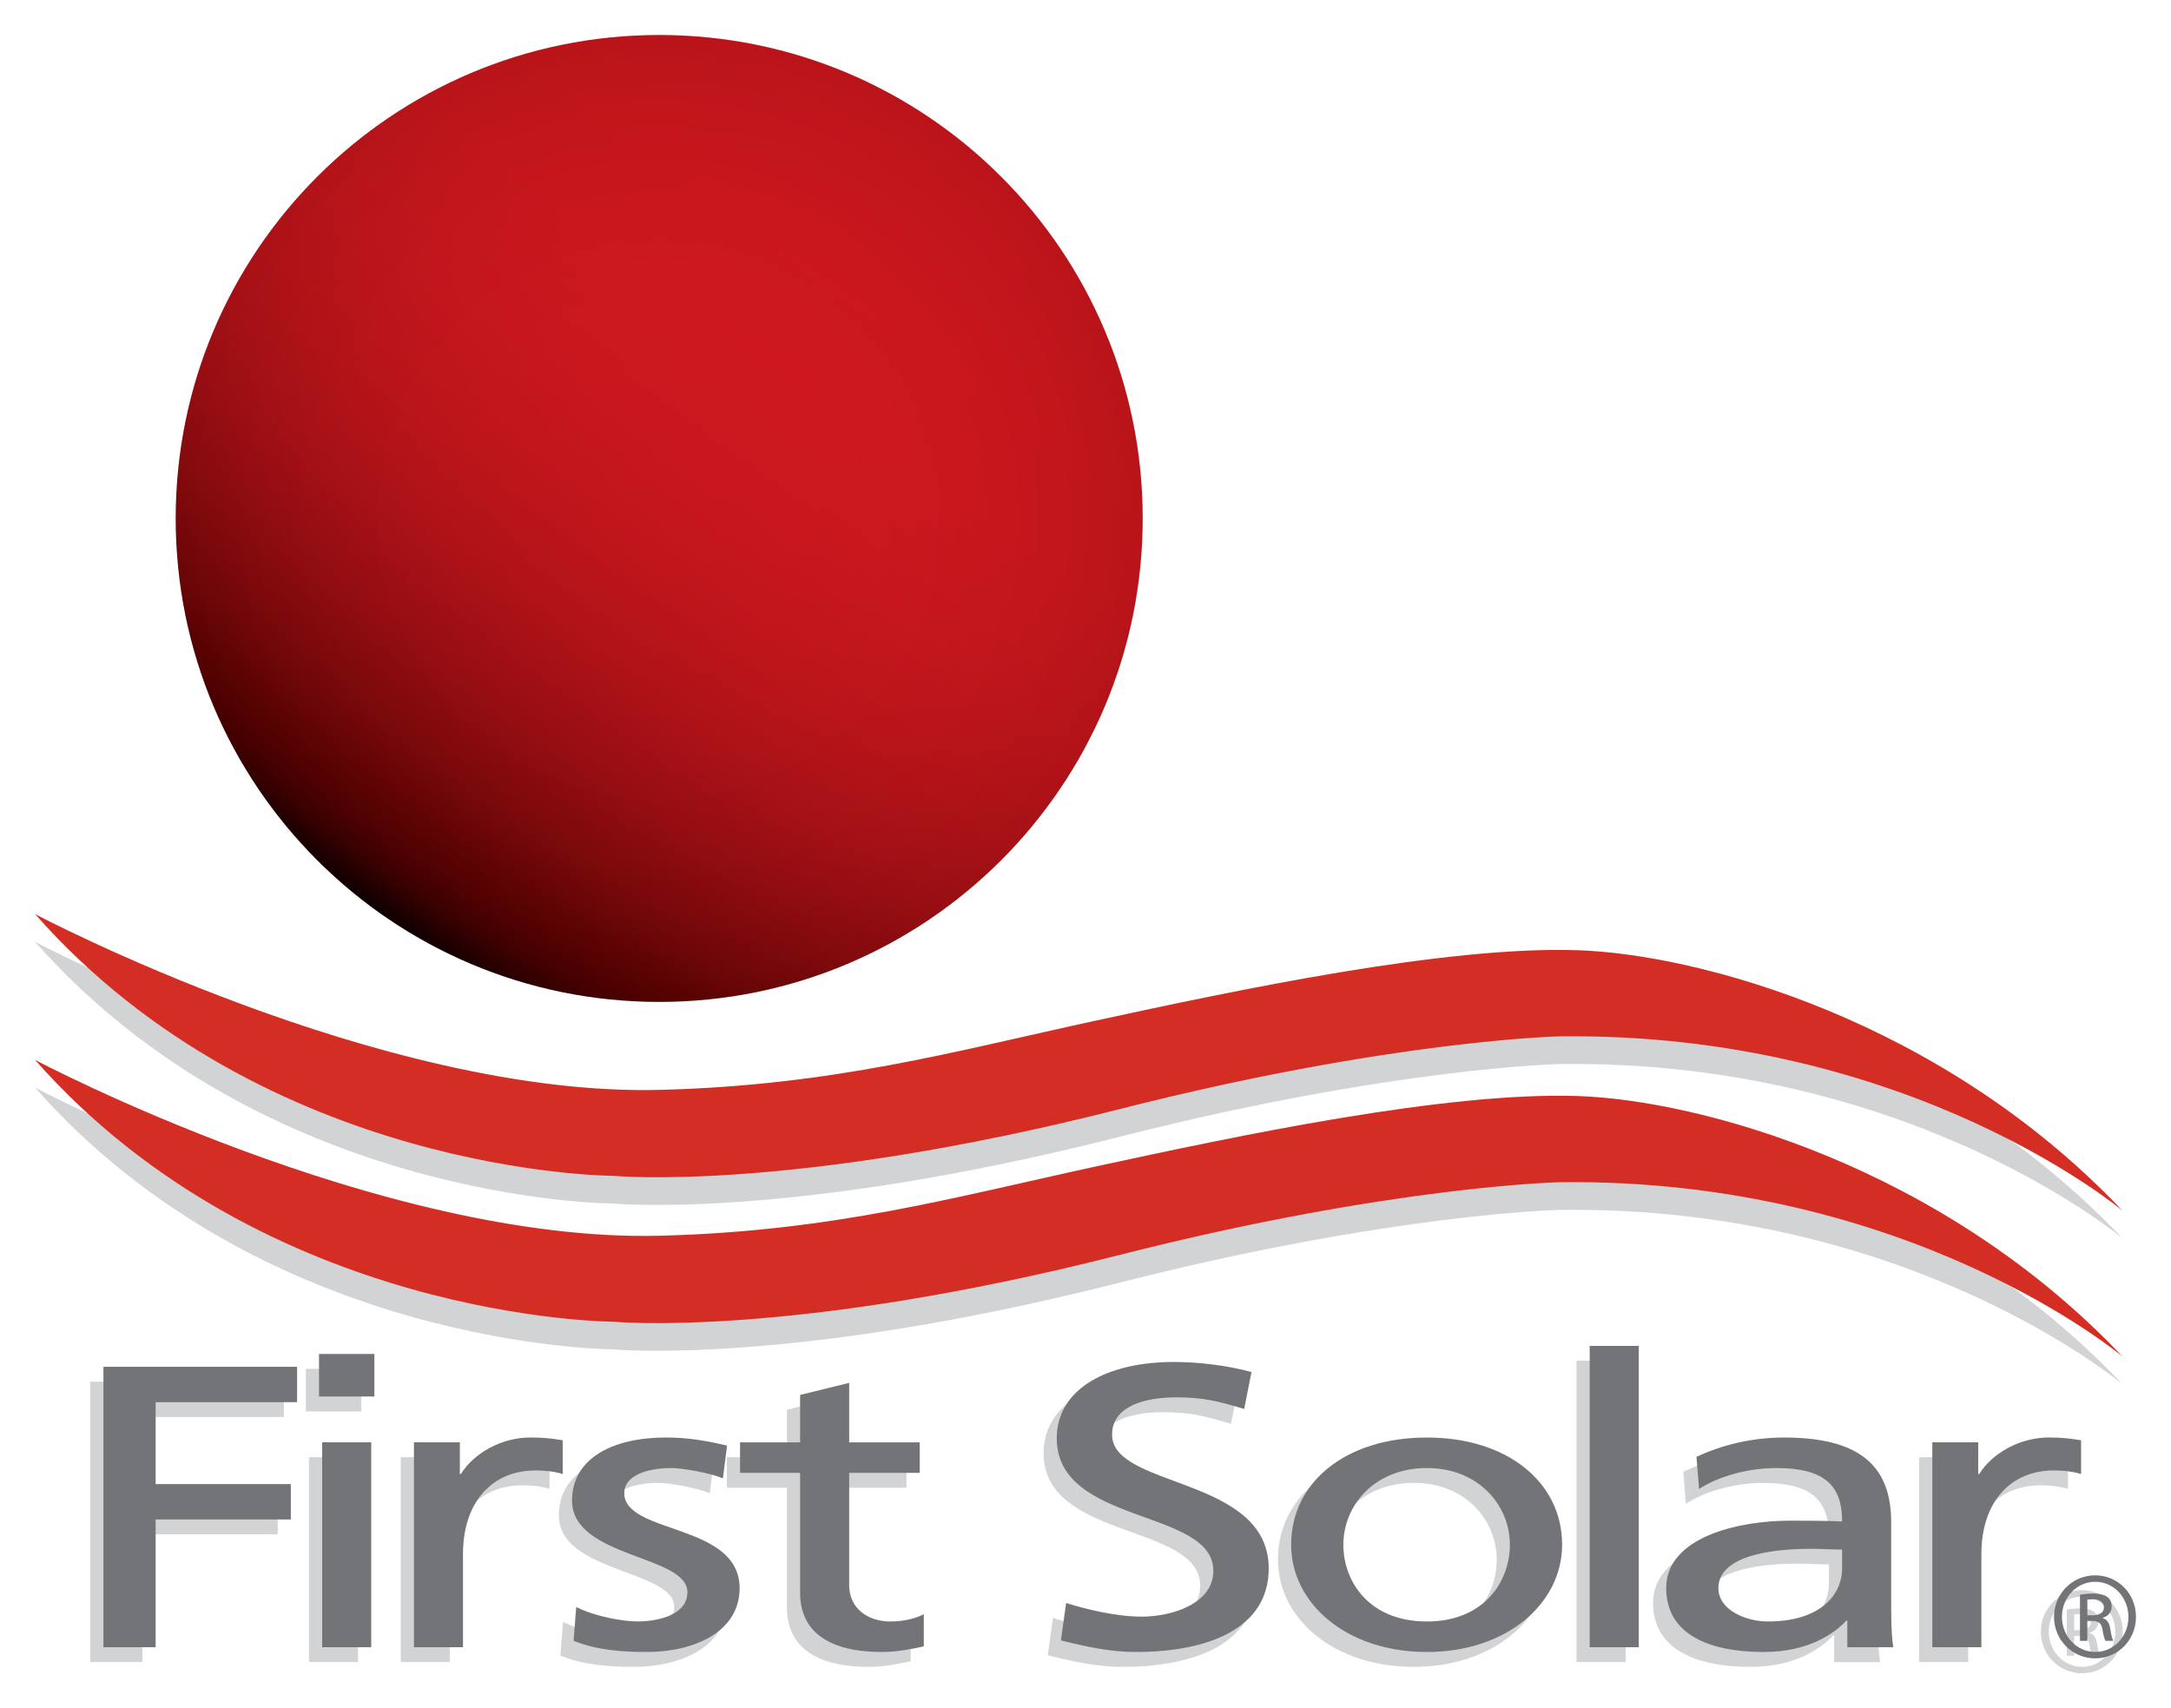
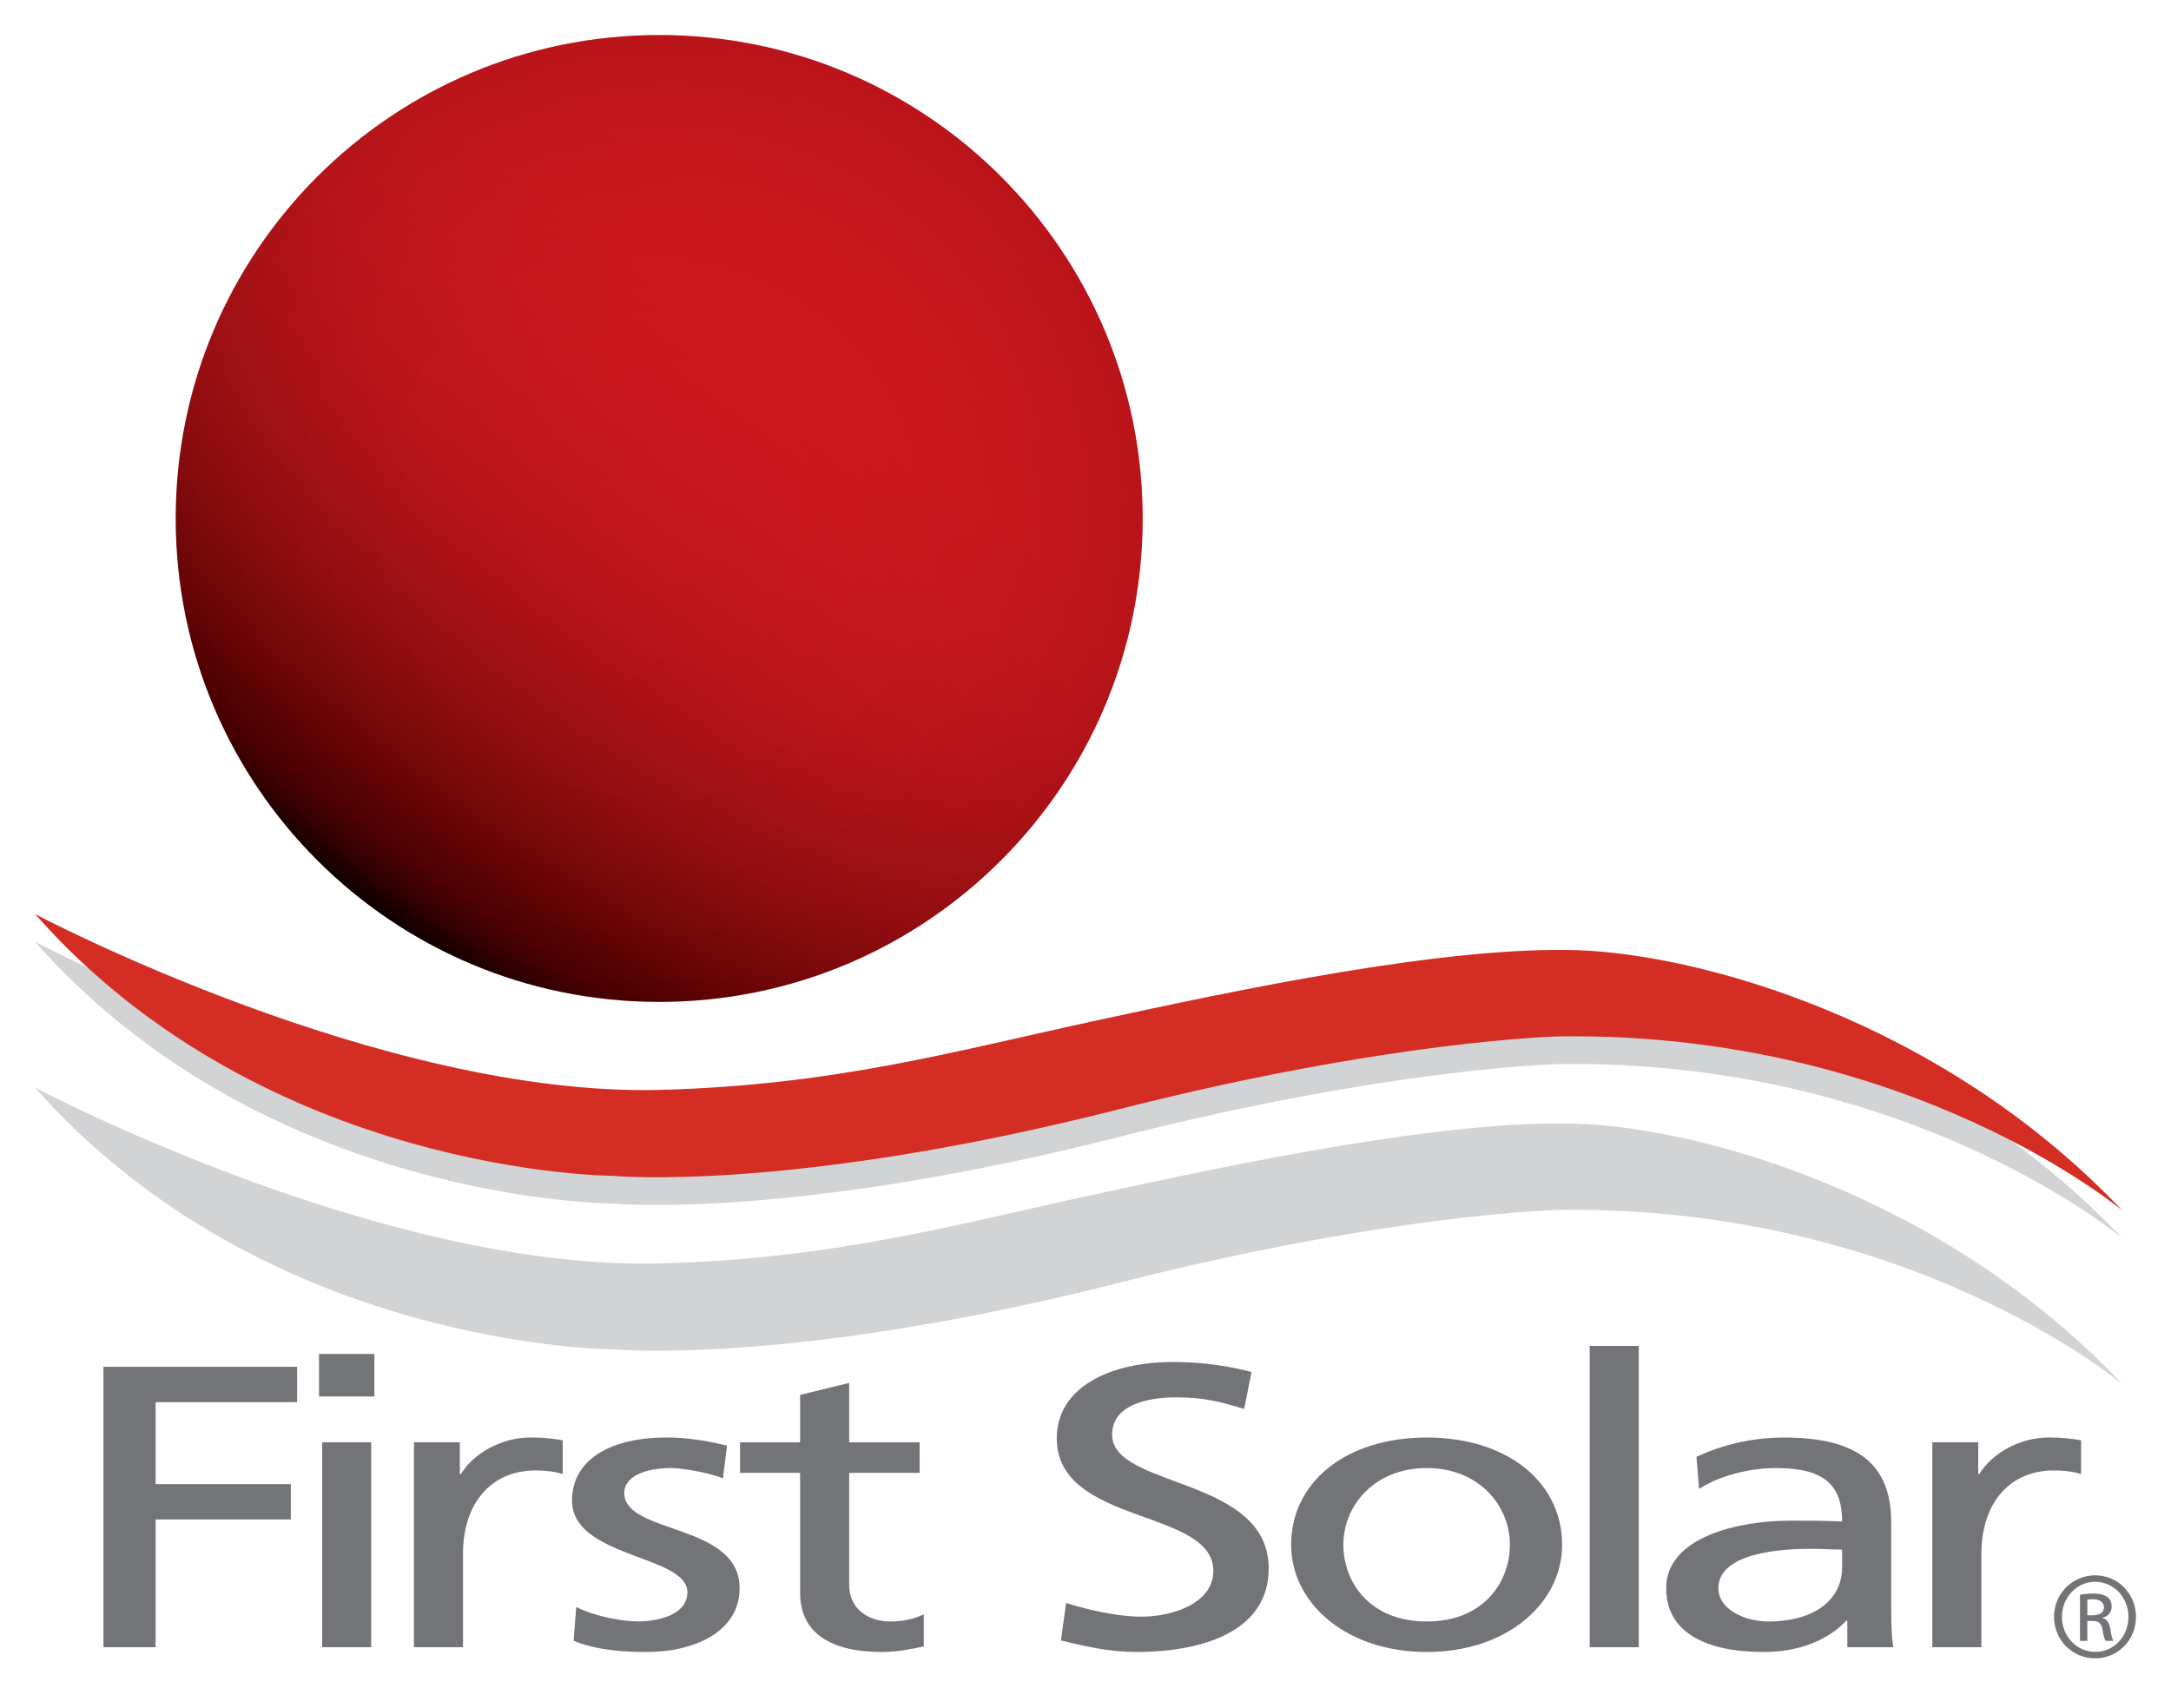
<svg xmlns="http://www.w3.org/2000/svg" version="1.1" id="First_Solar_Logo" x="0px" y="0px" width="620px" height="487.89px" viewBox="-347.259 441.238 620 487.89" enable-background="new -347.259 441.238 620 487.89" xml:space="preserve">
  <linearGradient id="SVGID_1_" gradientUnits="userSpaceOnUse" x1="-77.838" y1="477.601" x2="-240.167" y2="701.028">
    <stop offset="0" style="stop-color:#D21920" />
    <stop offset="0.278" style="stop-color:#D0191F" />
    <stop offset="0.431" style="stop-color:#C8171E" />
    <stop offset="0.552" style="stop-color:#BA151A" />
    <stop offset="0.658" style="stop-color:#A61116" />
    <stop offset="0.753" style="stop-color:#8D0C10" />
    <stop offset="0.84" style="stop-color:#6F0708" />
    <stop offset="0.92" style="stop-color:#4B0000" />
    <stop offset="0.936" style="stop-color:#440000" />
    <stop offset="0.961" style="stop-color:#2F0000" />
    <stop offset="0.99" style="stop-color:#0D0000" />
    <stop offset="1" style="stop-color:#000000" />
  </linearGradient>
  <path fill="url(#SVGID_1_)" d="M-20.928,589.318c0,76.258-61.817,138.069-138.072,138.069c-76.26,0-138.08-61.812-138.08-138.069  s61.82-138.08,138.08-138.08C-82.745,451.238-20.928,513.06-20.928,589.318z" />
  <radialGradient id="SVGID_2_" cx="-159.004" cy="589.312" r="138.075" gradientUnits="userSpaceOnUse">
    <stop offset="0" style="stop-color:#D21920;stop-opacity:0.18" />
    <stop offset="0.254" style="stop-color:#CF181F;stop-opacity:0.18" />
    <stop offset="0.422" style="stop-color:#C6171D;stop-opacity:0.18" />
    <stop offset="0.565" style="stop-color:#B7141A;stop-opacity:0.18" />
    <stop offset="0.695" style="stop-color:#A21015;stop-opacity:0.18" />
    <stop offset="0.815" style="stop-color:#870B0E;stop-opacity:0.18" />
    <stop offset="0.927" style="stop-color:#650506;stop-opacity:0.18" />
    <stop offset="1" style="stop-color:#4B0000;stop-opacity:0.18" />
  </radialGradient>
  <path fill="url(#SVGID_2_)" d="M-20.928,589.318c0,76.258-61.817,138.069-138.072,138.069c-76.26,0-138.08-61.812-138.08-138.069  s61.82-138.08,138.08-138.08C-82.745,451.238-20.928,513.06-20.928,589.318z" />
  <path fill="#D2D3D5" d="M-337.259,710.216c0,0,98.774,52.277,178.542,50.203c49.749-1.302,84.165-11.07,124.486-19.797  c40.305-8.737,99.8-21.355,137.559-20.088c34.686,1.155,103.967,19.931,155.555,74.385c0,0-60.656-51.111-160.759-49.776  c0,0-47.915,0.998-125.642,20.771C-121.676,789.86-172.17,784.97-172.17,784.97S-271.359,784.846-337.259,710.216" />
  <path fill="#D2D3D5" d="M-337.259,751.86c0,0,98.774,52.301,178.542,50.215c49.749-1.302,84.165-11.06,124.486-19.797  c40.305-8.737,99.8-21.344,137.559-20.088c34.686,1.155,103.967,19.92,155.555,74.396c0,0-60.656-51.134-160.759-49.788  c0,0-47.915,0.998-125.642,20.771c-94.158,23.946-144.653,19.045-144.653,19.045S-271.359,826.503-337.259,751.86" />
  <path fill="#D42E24" d="M-337.259,702.297c0,0,98.774,52.289,178.542,50.215c49.749-1.302,84.165-11.06,124.486-19.797  c40.305-8.737,99.8-21.355,137.559-20.088c34.686,1.155,103.967,19.92,155.555,74.396c0,0-60.656-51.123-160.759-49.788  c0,0-47.915,0.998-125.642,20.771c-94.158,23.946-144.653,19.057-144.653,19.057S-271.359,776.939-337.259,702.297" />
-   <path fill="#D42E24" d="M-337.259,743.953c0,0,98.774,52.289,178.542,50.215c49.749-1.302,84.165-11.06,124.486-19.797  c40.305-8.726,99.8-21.355,137.559-20.099c34.686,1.155,103.967,19.941,155.555,74.396c0,0-60.656-51.123-160.759-49.776  c0,0-47.915,0.998-125.642,20.761c-94.158,23.957-144.653,19.067-144.653,19.067S-271.359,818.595-337.259,743.953" />
-   <path fill="#D2D3D5" d="M-321.483,915.928h14.906v-36.486h38.617v-10.094h-38.617V845.94h40.4v-10.083h-55.306V915.928z   M-244.11,832.189h-15.809v12.158h15.809V832.189z M-259.021,915.928h14.014v-58.515h-14.014V915.928z M-232.809,915.928h14.009  v-26.616c0-14.682,8.204-23.867,20.727-23.867c2.383,0,5.215,0.235,7.75,1.032v-9.635c-2.978-0.46-5.069-0.797-9.248-0.797  c-8.053,0-16.101,4.353-19.824,10.432h-0.303v-9.063h-13.111V915.928z M-187.211,914.089c6.41,2.636,13.717,3.219,20.873,3.219  c13.565,0,26.537-5.742,26.537-18.237c0-18.708-32.947-15.265-32.947-27.188c0-4.822,6.258-7.122,13.414-7.122  c3.281,0,11.631,1.492,14.761,2.983l1.194-9.398c-5.519-1.268-10.885-2.3-17.447-2.3c-15.052,0-26.834,5.855-26.834,18.014  c0,16.397,32.953,15.489,32.953,26.155c0,6.304-7.907,8.378-14.317,8.378c-4.026,0-11.928-1.379-17.441-4.139L-187.211,914.089z   M-88.386,857.414h-20.127v-16.97l-14.014,3.433v13.537h-17.149v8.727h17.149v34.187c0,11.698,8.939,16.98,23.402,16.98  c4.476,0,8.799-0.919,11.928-1.614v-9.175c-2.086,1.031-5.215,2.063-9.539,2.063c-6.41,0-11.777-3.668-11.777-10.431V866.14h20.127  V857.414z M6.383,837.338c-7.162-1.94-15.36-2.86-22.225-2.86c-18.775,0-33.39,7.571-33.39,21.793  c0,24.889,44.718,19.965,44.718,37.854c0,9.421-11.917,13.089-20.413,13.089c-7.61,0-16.555-2.3-21.625-3.903l-1.486,10.678  c6.853,1.705,14.014,3.319,21.316,3.319c20.873,0,38.022-6.763,38.022-23.856c0-26.402-44.729-22.835-44.729-38.213  c0-8.367,9.836-10.666,18.192-10.666c7.75,0,11.923,1.032,19.533,3.331L6.383,837.338z M32.617,886.677  c0-11.126,8.793-21.916,23.851-21.916c14.912,0,23.711,10.79,23.711,21.916c0,10.442-7.313,21.905-23.711,21.905  C39.913,908.582,32.617,897.119,32.617,886.677 M17.705,886.677c0,16.746,15.798,30.631,38.763,30.631  c22.813,0,38.622-13.885,38.622-30.631c0-17.788-15.518-30.631-38.622-30.631C33.206,856.046,17.705,868.888,17.705,886.677   M102.97,915.928h14.014v-86.05H102.97V915.928z M175.055,893.216c0,8.727-7.308,15.366-21.17,15.366  c-6.41,0-14.161-3.309-14.161-9.512c0-10.329,18.781-11.249,26.386-11.249c2.983,0,5.968,0.225,8.945,0.225V893.216z   M134.212,870.727c5.652-3.679,14.16-5.955,22.056-5.955c14.015,0,18.787,5.147,18.787,15.242  c-5.524-0.225-9.399-0.225-14.906-0.225c-14.463,0-35.336,4.588-35.336,19.28c0,12.73,11.485,18.237,27.883,18.237  c12.825,0,20.278-5.395,23.548-8.95h0.303v7.582h13.123c-0.297-1.727-0.605-4.822-0.605-11.485V880.25  c0-15.949-8.794-24.204-30.559-24.204c-9.69,0-18.035,2.288-25.045,5.508L134.212,870.727z M200.813,915.928h14.009v-26.616  c0-14.682,8.204-23.867,20.727-23.867c2.389,0,5.216,0.235,7.75,1.032v-9.635c-2.988-0.46-5.069-0.797-9.236-0.797  c-8.059,0-16.101,4.353-19.835,10.432h-0.298v-9.063h-13.116V915.928z M245.093,906.821h1.52c1.738,0,3.214-0.64,3.214-2.266  c0-1.155-0.847-2.322-3.214-2.322c-0.673,0-1.155,0.067-1.52,0.112V906.821z M245.093,914.123h-2.103v-13.201  c1.104-0.157,2.153-0.314,3.729-0.314c2.003,0,3.32,0.426,4.1,1.01c0.797,0.571,1.212,1.458,1.212,2.726  c0,1.738-1.155,2.792-2.574,3.207v0.112c1.16,0.213,1.945,1.256,2.209,3.208c0.314,2.053,0.634,2.838,0.842,3.253h-2.204  c-0.325-0.415-0.634-1.627-0.897-3.365c-0.313-1.683-1.155-2.311-2.843-2.311h-1.47V914.123z M247.303,897.242  c-5.21,0-9.467,4.476-9.467,9.994c0,5.63,4.257,10.049,9.517,10.049c5.261,0.045,9.467-4.419,9.467-9.993s-4.206-10.05-9.467-10.05  H247.303z M247.353,895.403c6.467,0,11.62,5.26,11.62,11.833c0,6.685-5.153,11.889-11.67,11.889  c-6.478,0-11.732-5.204-11.732-11.889c0-6.573,5.255-11.833,11.732-11.833H247.353z" />
  <path fill="#737477" d="M-317.72,911.688h14.906v-36.485h38.611v-10.095h-38.611v-23.407h40.4v-10.095h-55.306V911.688z   M-240.346,827.938h-15.809v12.158h15.809V827.938z M-255.259,911.688h14.015v-58.514h-14.015V911.688z M-229.047,911.688h14.009  v-26.626c0-14.683,8.205-23.857,20.727-23.857c2.378,0,5.216,0.225,7.75,1.032v-9.646c-2.978-0.46-5.07-0.797-9.248-0.797  c-8.053,0-16.101,4.363-19.824,10.442h-0.303v-9.063h-13.111V911.688z M-183.448,909.849c6.41,2.636,13.717,3.208,20.873,3.208  c13.566,0,26.537-5.731,26.537-18.237c0-18.697-32.947-15.266-32.947-27.188c0-4.823,6.259-7.111,13.415-7.111  c3.281,0,11.631,1.491,14.76,2.972l1.189-9.398c-5.518-1.268-10.879-2.3-17.436-2.3c-15.057,0-26.84,5.855-26.84,18.014  c0,16.408,32.947,15.489,32.947,26.167c0,6.303-7.902,8.355-14.312,8.355c-4.027,0-11.928-1.368-17.441-4.116L-183.448,909.849z   M-84.624,853.175h-20.127v-16.97l-14.015,3.432v13.538h-17.149v8.715h17.149v34.197c0,11.698,8.939,16.971,23.402,16.971  c4.475,0,8.799-0.92,11.928-1.604v-9.175c-2.086,1.032-5.215,2.064-9.539,2.064c-6.41,0-11.777-3.68-11.777-10.432v-32.021h20.127  V853.175z M10.146,833.098c-7.161-1.952-15.36-2.872-22.225-2.872c-18.775,0-33.39,7.571-33.39,21.793  c0,24.899,44.718,19.965,44.718,37.865c0,9.41-11.917,13.078-20.414,13.078c-7.61,0-16.555-2.288-21.624-3.903l-1.486,10.688  c6.858,1.705,14.015,3.31,21.316,3.31c20.873,0,38.022-6.764,38.022-23.846c0-26.402-44.729-22.836-44.729-38.224  c0-8.367,9.836-10.655,18.192-10.655c7.745,0,11.922,1.021,19.533,3.319L10.146,833.098z M36.38,882.426  c0-11.126,8.793-21.904,23.856-21.904c14.895,0,23.705,10.778,23.705,21.904c0,10.454-7.313,21.917-23.705,21.917  C43.676,904.343,36.38,892.88,36.38,882.426 M21.469,882.426c0,16.757,15.798,30.632,38.768,30.632  c22.808,0,38.616-13.875,38.616-30.632c0-17.777-15.517-30.619-38.616-30.619C36.969,851.806,21.469,864.648,21.469,882.426   M106.733,911.688h14.02v-86.049h-14.02V911.688z M178.818,888.965c0,8.727-7.307,15.378-21.164,15.378  c-6.416,0-14.172-3.332-14.172-9.522c0-10.319,18.787-11.239,26.392-11.239c2.983,0,5.961,0.225,8.944,0.225V888.965z   M137.963,866.488c5.664-3.679,14.172-5.967,22.067-5.967c14.009,0,18.787,5.159,18.787,15.254  c-5.523-0.225-9.398-0.225-14.906-0.225c-14.463,0-35.336,4.588-35.336,19.27c0,12.741,11.479,18.237,27.878,18.237  c12.819,0,20.278-5.384,23.554-8.939h0.297v7.57h13.128c-0.297-1.727-0.605-4.822-0.605-11.474V876.01  c0-15.949-8.793-24.204-30.558-24.204c-9.691,0-18.035,2.288-25.046,5.496L137.963,866.488z M204.575,911.688h14.015v-26.626  c0-14.683,8.192-23.857,20.721-23.857c2.39,0,5.21,0.225,7.751,1.032v-9.646c-2.983-0.46-5.064-0.797-9.236-0.797  c-8.064,0-16.106,4.363-19.842,10.442h-0.291v-9.063h-13.117V911.688z M248.851,902.57h1.53c1.728,0,3.208-0.628,3.208-2.255  c0-1.155-0.847-2.321-3.208-2.321c-0.689,0-1.155,0.056-1.53,0.112V902.57z M248.851,909.883h-2.104v-13.201  c1.104-0.157,2.165-0.313,3.735-0.313c2.002,0,3.314,0.415,4.104,0.998c0.791,0.583,1.206,1.469,1.206,2.736  c0,1.738-1.155,2.781-2.574,3.208v0.101c1.155,0.213,1.952,1.268,2.21,3.208c0.313,2.053,0.628,2.849,0.847,3.264h-2.221  c-0.314-0.415-0.628-1.626-0.887-3.364c-0.319-1.694-1.16-2.322-2.843-2.322h-1.475V909.883z M251.066,893.003  c-5.216,0-9.472,4.464-9.472,9.993c0,5.619,4.256,10.039,9.517,10.039c5.266,0.056,9.472-4.42,9.472-9.982  c0-5.586-4.206-10.05-9.472-10.05H251.066z M251.111,891.163c6.478,0,11.631,5.261,11.631,11.833  c0,6.674-5.153,11.878-11.676,11.878c-6.472,0-11.732-5.204-11.732-11.878c0-6.572,5.261-11.833,11.732-11.833H251.111z" />
</svg>